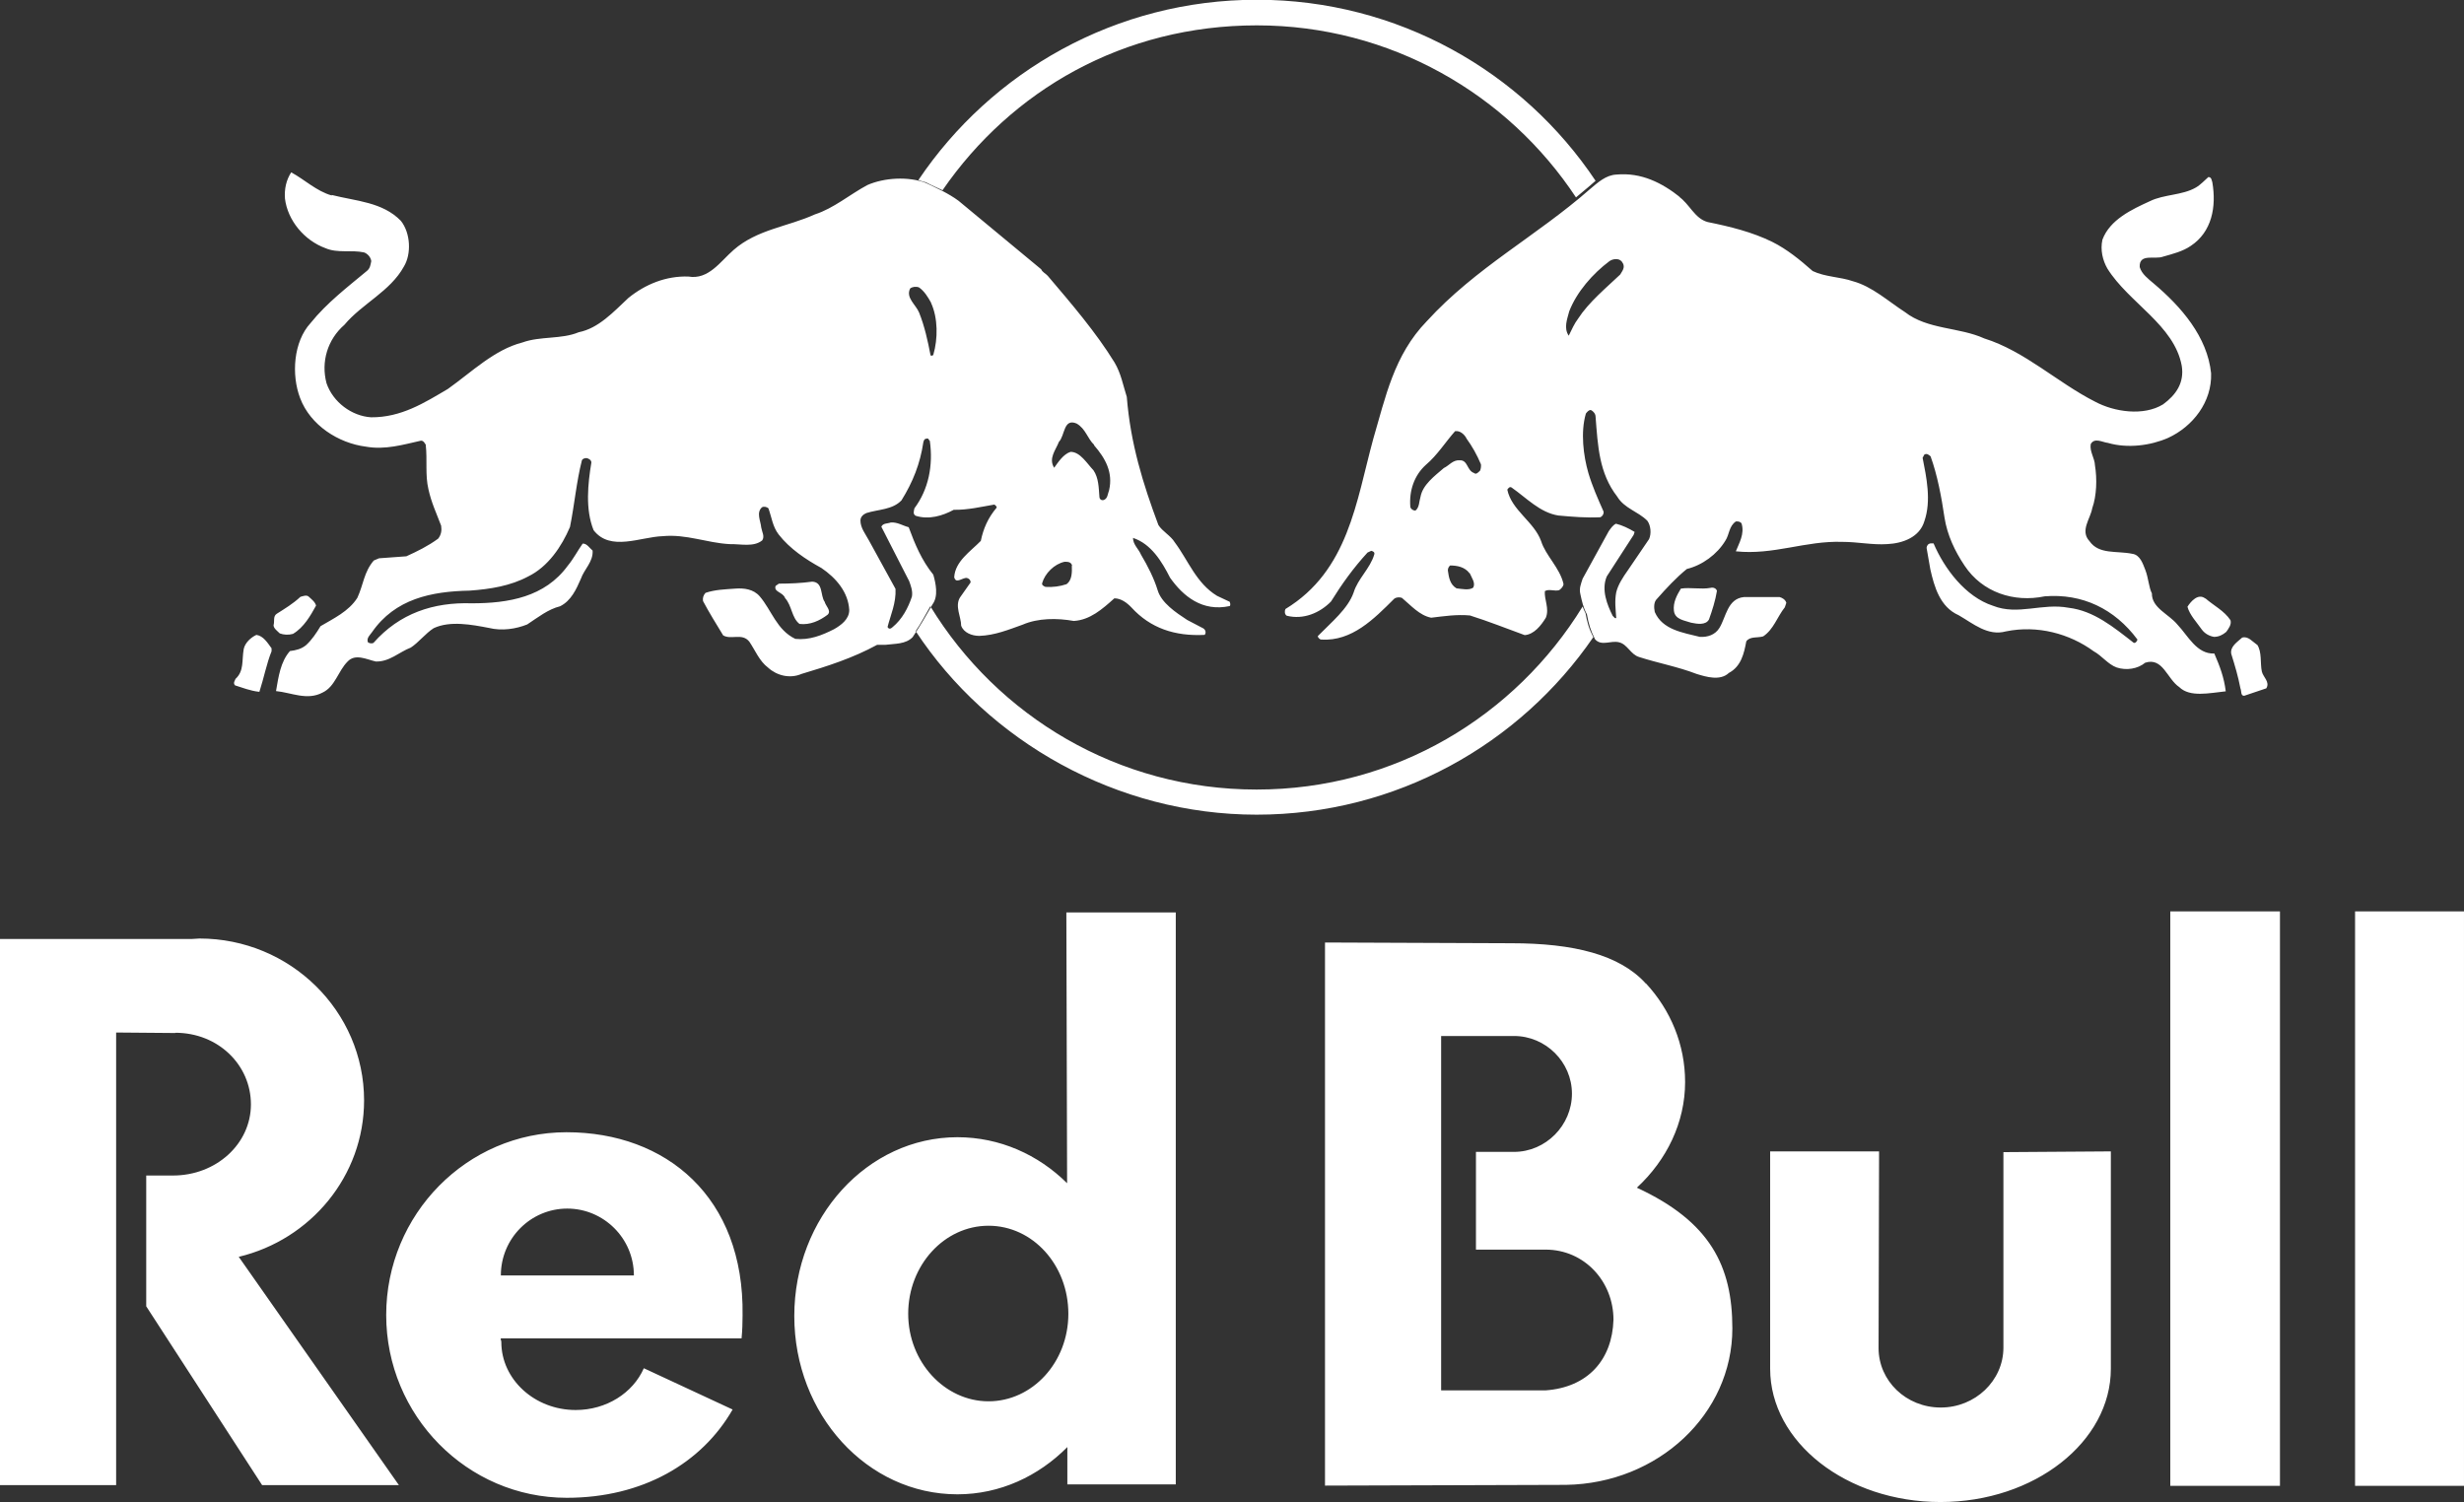
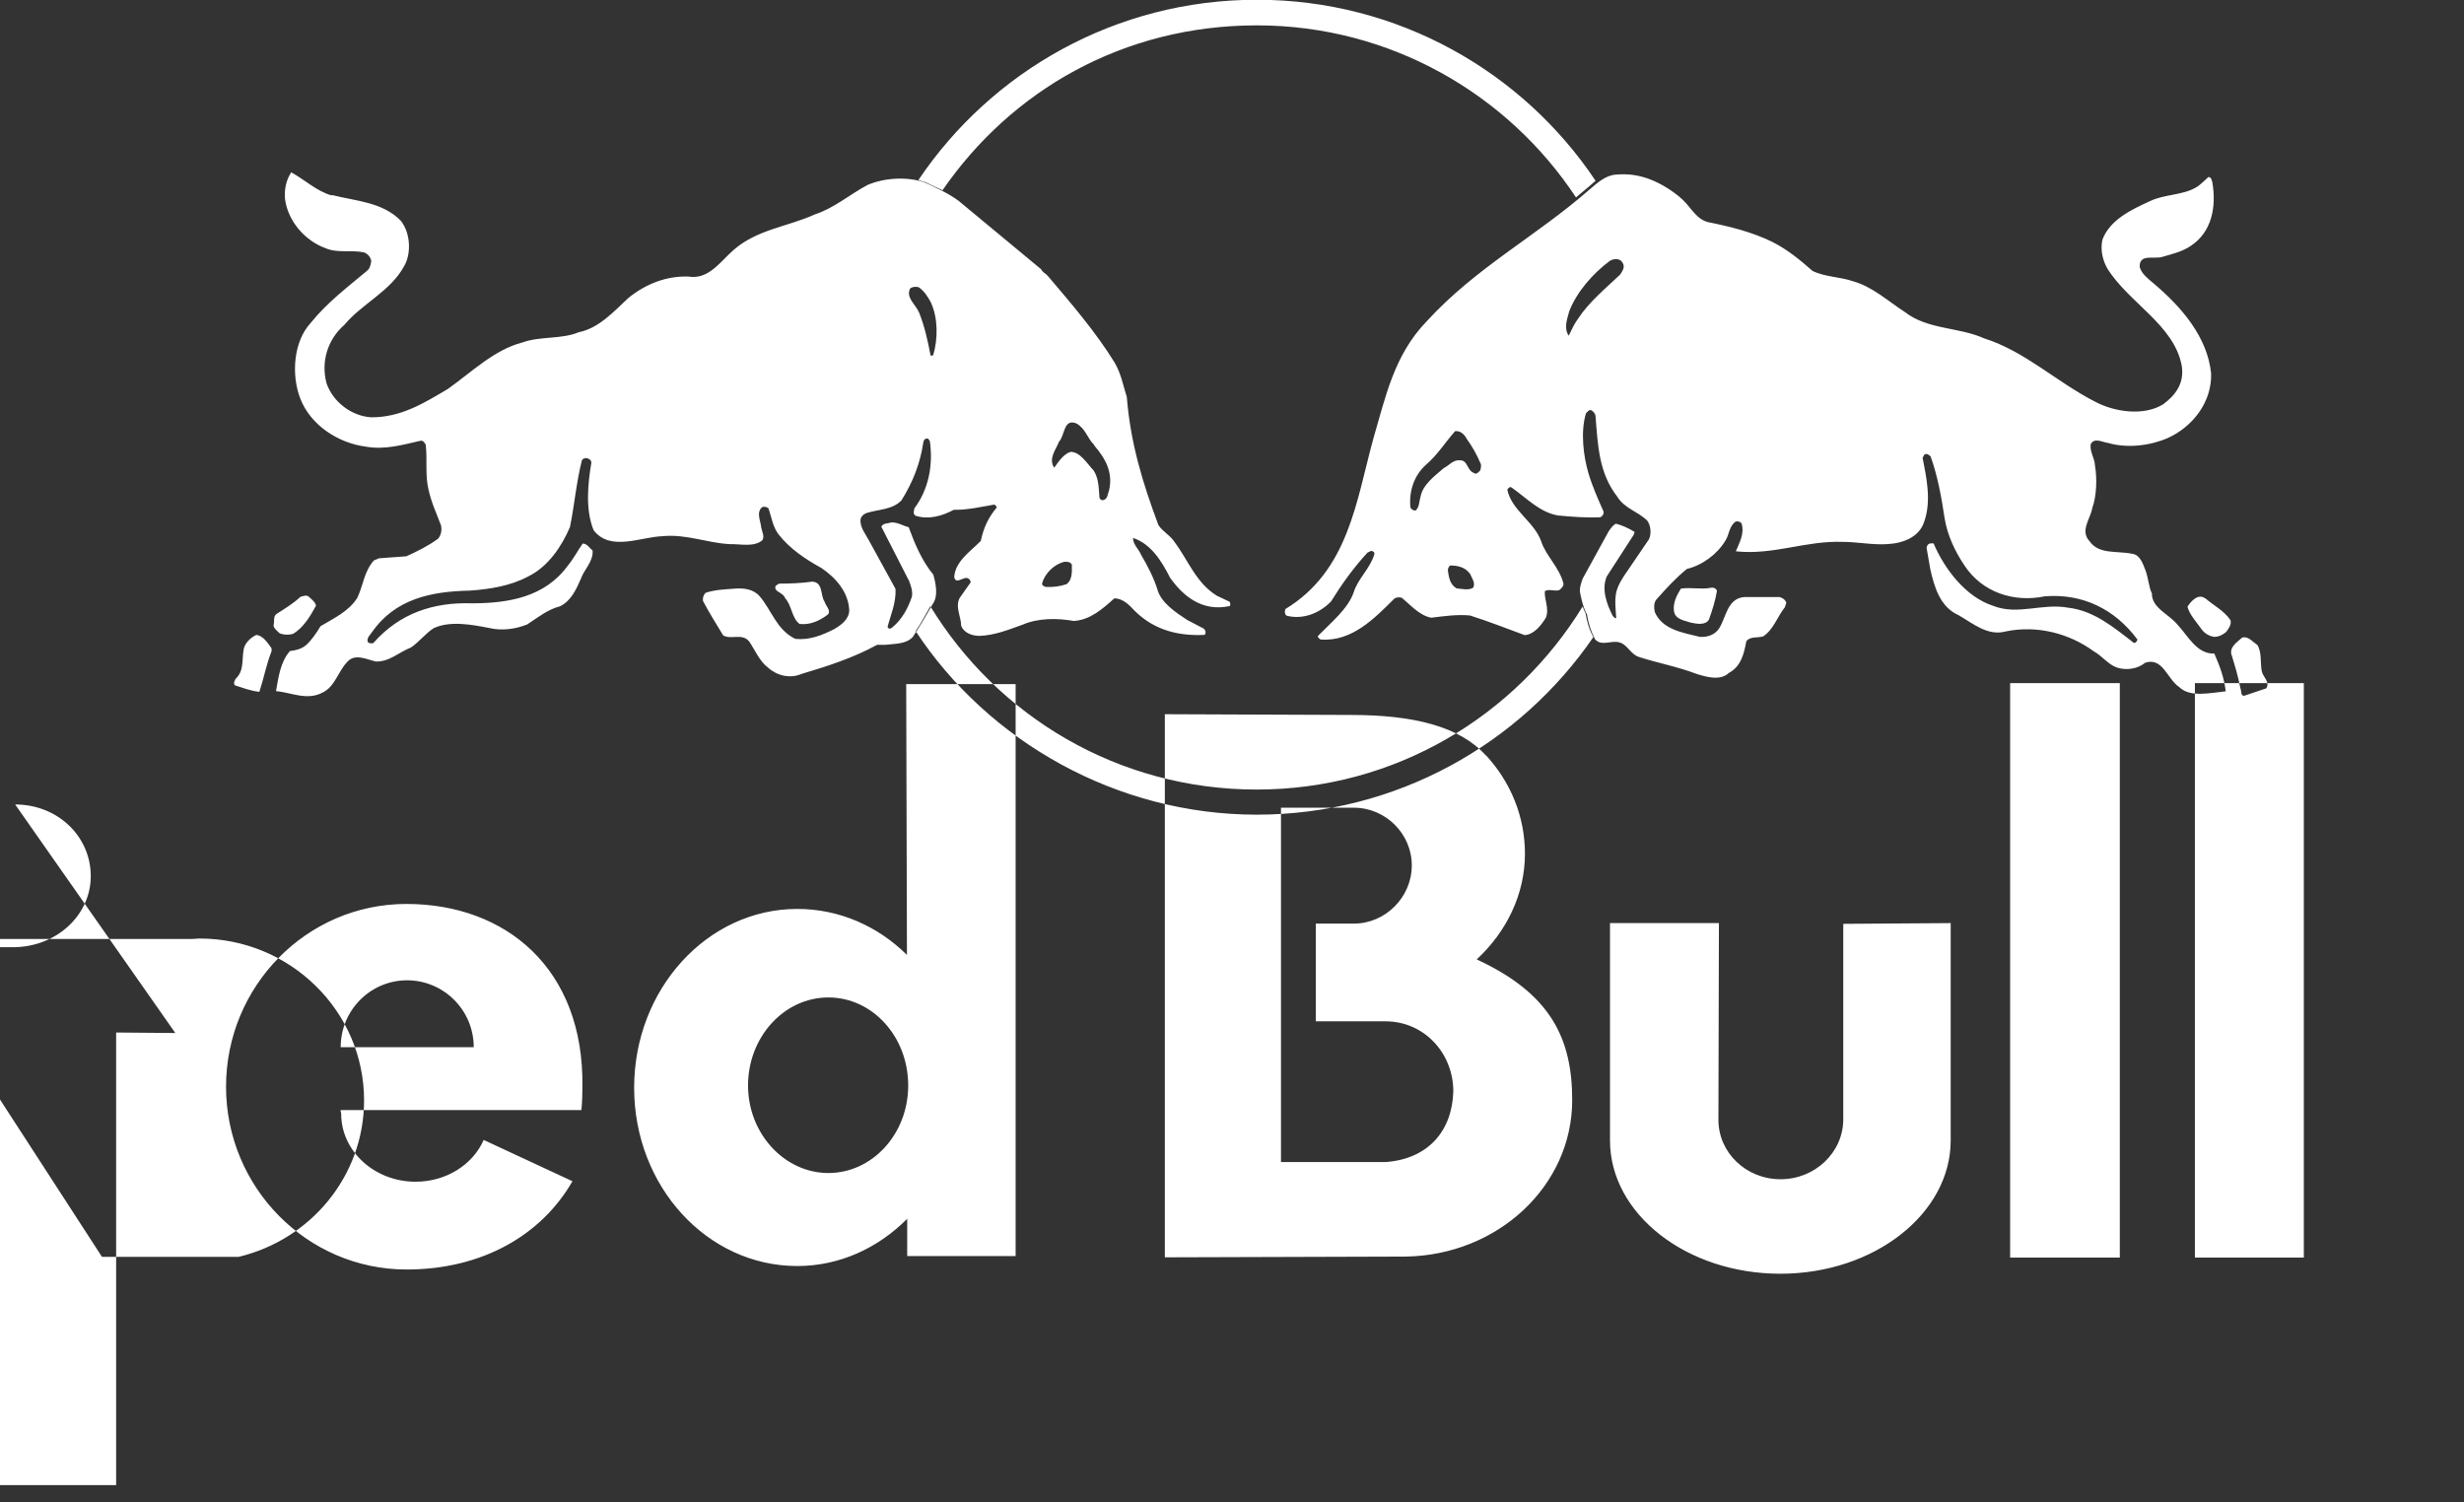
<svg xmlns="http://www.w3.org/2000/svg" id="Layer_2" data-name="Layer 2" viewBox="0 0 99.08 60.41">
  <rect x="0" y="0" width="99.08" height="60.41" fill="#333333" stroke="none" />
  <defs>
    <style>
      .cls-1 {
        fill: #fff;
        fill-rule: evenodd;
      }
    </style>
  </defs>
  <g id="Website">
-     <path class="cls-1" d="m10.92,26.06v.13c-.2.49-.31,1.08-.49,1.63-.38-.04-.68-.17-.98-.26-.09-.1,0-.19.02-.26.35-.32.25-.74.33-1.2.05-.25.29-.47.51-.57.28.04.45.32.61.54m1.79-1.72c-.22.4-.49.88-.93,1.14-.18.05-.37.04-.53-.02-.09-.09-.25-.2-.25-.33.05-.16-.03-.36.13-.46.33-.21.65-.4.95-.68.11-.03.23-.08.32-.02.13.12.28.23.31.38m.63-16.52c.98.25,2.04.28,2.78,1.04.39.49.43,1.33.12,1.84-.55,1-1.68,1.49-2.39,2.34-.68.59-.95,1.49-.72,2.35.26.76,1.01,1.32,1.79,1.37,1.21.01,2.14-.58,3.09-1.14.97-.69,1.87-1.58,3-1.87.72-.26,1.57-.12,2.26-.41.8-.16,1.39-.81,2-1.38.68-.55,1.51-.89,2.41-.86.81.14,1.28-.6,1.82-1.07.95-.83,2.17-.93,3.27-1.43.75-.24,1.4-.8,2.11-1.18.69-.3,1.64-.35,2.34-.09.46.22.91.42,1.32.72l3.33,2.76c.04.11.18.17.26.26.96,1.13,1.94,2.27,2.69,3.49.26.44.34.91.49,1.38.15,1.88.65,3.49,1.27,5.15.16.26.5.43.66.7.54.72.86,1.64,1.7,2.15l.51.24s.05.12,0,.17c-1.1.24-1.87-.39-2.4-1.14-.33-.65-.76-1.36-1.49-1.6,0,.27.23.45.32.67.28.47.53.97.67,1.43.15.51.73.9,1.19,1.2l.65.34c.09.06.12.18.05.26-1.2.06-2.18-.27-2.94-1.1-.18-.19-.42-.37-.69-.37-.49.44-.98.87-1.63.91-.67-.12-1.44-.12-2.06.15-.56.2-1.12.43-1.74.45-.3,0-.63-.13-.73-.41,0-.35-.26-.78-.05-1.13l.43-.61c0-.09-.05-.15-.15-.18-.18-.02-.44.26-.51-.03.04-.64.65-1.03,1.07-1.46.1-.49.29-.93.64-1.34,0-.04-.05-.1-.1-.12-.53.09-1.06.22-1.63.21-.44.24-1,.41-1.53.24-.12-.07-.07-.19-.05-.3.57-.76.76-1.73.62-2.71-.04-.02-.05-.13-.13-.09-.09,0-.11.07-.13.14-.13.87-.42,1.6-.88,2.34-.36.38-.93.36-1.41.51-.12.05-.24.15-.24.3,0,.3.2.54.34.8l1.07,1.95c.03.56-.2,1.06-.32,1.53.05.11.14.07.2.01.39-.32.63-.78.78-1.23.04-.23-.05-.45-.11-.62l-1.12-2.19c.07-.15.25-.12.38-.17.27-.02.48.13.72.19.25.68.52,1.33.99,1.91.1.35.21.86-.03,1.19-.25.44-.5.87-.8,1.32-.28.29-.71.26-1.1.31h-.33c-.97.53-2,.86-3.04,1.17-.46.2-.99.07-1.34-.25-.36-.27-.52-.7-.76-1.05-.29-.36-.73-.06-1.05-.25-.28-.46-.56-.91-.81-1.38-.02-.12.01-.23.1-.33.38-.13.78-.14,1.18-.17.37-.03.75.02,1,.31.48.56.68,1.35,1.43,1.71.56.06,1.07-.14,1.56-.39.28-.16.61-.4.61-.77-.04-.72-.53-1.29-1.12-1.69-.62-.34-1.27-.77-1.72-1.35-.24-.31-.28-.69-.41-1.05-.05-.05-.18-.09-.26-.04-.24.21-.05.56-.03.81.03.18.15.36.04.52-.35.28-.86.14-1.31.15-.92-.05-1.74-.41-2.69-.32-.9.03-2.11.63-2.78-.24-.34-.84-.23-1.87-.09-2.72,0-.1-.1-.16-.19-.18-.07,0-.16.02-.19.09-.22.85-.3,1.8-.48,2.68-.33.78-.88,1.6-1.68,1.99-.71.38-1.52.51-2.35.57-1.55.03-3,.33-3.93,1.67-.08.12-.22.22-.17.4.05.05.16.07.23.03,1.05-1.19,2.41-1.64,3.95-1.59,1.48,0,2.94-.25,3.86-1.51.24-.29.4-.61.6-.89.16-.02.3.2.4.28.03.45-.34.75-.47,1.13-.18.41-.39.89-.84,1.11-.48.12-.88.44-1.32.73-.45.18-1.01.27-1.54.14-.68-.13-1.56-.3-2.22.01-.33.21-.6.57-.92.78-.47.18-.86.58-1.41.56-.36-.08-.82-.33-1.13,0-.39.39-.5,1.01-1.01,1.25-.62.33-1.25,0-1.87-.06.1-.58.18-1.18.56-1.61.24-.03.46-.08.65-.24.23-.21.41-.48.58-.76.52-.31,1.13-.59,1.48-1.14.25-.54.26-1.03.66-1.5l.21-.09,1.1-.08c.44-.2.87-.41,1.28-.71.12-.15.15-.33.12-.52-.2-.53-.39-.92-.51-1.46-.14-.59-.04-1.17-.11-1.8-.04-.05-.08-.16-.19-.16-.72.16-1.44.38-2.22.24-1.1-.14-2.23-.86-2.64-1.95-.36-.94-.27-2.27.42-3.02.66-.82,1.49-1.45,2.27-2.1.13-.11.14-.25.17-.39-.02-.16-.15-.3-.29-.35-.51-.11-1.07.04-1.55-.17-.85-.31-1.52-1.11-1.63-1.99-.03-.39.05-.75.25-1.06.54.29,1.02.76,1.63.93m29.76,14.89c.01.26.01.58-.21.74-.26.09-.56.13-.85.11-.07-.03-.16-.07-.13-.16.11-.38.48-.76.9-.85.12,0,.26,0,.3.15m.88-4.84c.47.54.77,1.1.61,1.81-.06.14-.05.35-.23.4-.09.02-.16-.05-.16-.13-.03-.38-.03-.76-.24-1.07-.26-.27-.53-.74-.92-.74-.29.09-.5.42-.66.64-.24-.38.07-.72.19-1.04.25-.26.18-.96.71-.74.37.21.44.61.71.86m-6.56-5.71c.28.61.28,1.44.09,2.09-.03.04-.07.04-.11.02-.11-.58-.24-1.17-.46-1.72-.13-.32-.55-.6-.36-.97.09-.07.24-.09.36-.04.22.16.35.38.48.61m-4.28,12.02c.03.17.29.37.12.53-.32.24-.7.42-1.13.37-.32-.25-.3-.73-.58-1.04-.08-.24-.47-.24-.38-.49l.13-.09c.44,0,.9-.02,1.34-.08.45.02.32.55.5.81M63.38,7.95c-2.75-4.17-7.48-6.93-12.84-6.93s-9.87,2.61-12.64,6.63c-.22-.11-.45-.2-.67-.32-.1-.02-.21-.06-.3-.09,2.94-4.37,7.94-7.25,13.61-7.25s10.69,2.89,13.62,7.28c-.09.08-.2.17-.3.26-.16.14-.33.27-.49.41m.38,16.69c.07.39.14.65.32.99-2.95,4.3-7.92,7.14-13.54,7.14s-10.79-2.94-13.71-7.38c.22-.32.4-.67.59-1,2.7,4.42,7.55,7.37,13.12,7.37s10.4-2.95,13.11-7.36c.03.09.07.18.11.26m5.29-.89c-.06.38-.19.79-.32,1.15-.13.24-.48.18-.72.13-.25-.09-.65-.12-.69-.48-.04-.33.12-.63.28-.89.38-.06.81.04,1.19-.03.12-.03.23.02.26.12m19.64.3c.33.29.76.5,1.01.88.05.17-.07.33-.17.47-.14.12-.3.2-.49.2-.19-.03-.37-.13-.49-.29-.21-.3-.49-.59-.58-.92.13-.21.43-.56.72-.33m2.08,1.85c.2.29.12.75.19,1.08.05.23.34.42.18.68l-.89.3c-.15,0-.1-.19-.15-.3-.1-.51-.21-.87-.37-1.39-.05-.29.24-.47.44-.65.24-.07.41.16.6.29m-23.26-18.03c.44.3.64.89,1.17,1.03.89.18,1.79.4,2.6.8.58.29,1.1.71,1.62,1.17.5.24,1.1.23,1.62.41.77.21,1.41.8,2.09,1.24.91.71,2.18.6,3.19,1.06,1.63.51,2.95,1.78,4.45,2.54.78.42,1.96.59,2.74.11.52-.38.86-.87.75-1.55-.3-1.64-2.13-2.53-2.99-3.91-.19-.33-.29-.75-.2-1.16.3-.81,1.19-1.22,1.91-1.55.57-.28,1.3-.23,1.85-.55.19-.11.35-.29.5-.42.13,0,.13.13.16.21.17.99-.02,2-.87,2.56-.32.22-.72.32-1.11.43-.32.13-.97-.15-.94.42.08.28.34.47.55.65,1.13.95,2.17,2.16,2.32,3.62.04,1.15-.73,2.14-1.73,2.6-.71.31-1.63.43-2.42.2-.21-.02-.54-.23-.69.05-.05.3.16.56.17.85.09.54.07,1.23-.11,1.73-.07.42-.5.9-.11,1.32.38.55,1.1.38,1.72.51.32.04.43.41.53.66.12.31.14.71.26.93-.01.59.68.83,1.03,1.26.42.44.77,1.19,1.48,1.16.22.51.39.95.46,1.52-.67.07-1.44.25-1.87-.17-.49-.33-.66-1.21-1.37-.98-.3.25-.76.32-1.15.19-.35-.13-.59-.47-.92-.65-.97-.71-2.26-1.06-3.53-.8-.73.2-1.31-.31-1.9-.65-.75-.33-.98-1.14-1.14-1.85l-.15-.86c.01-.1.07-.17.17-.18h.11c.43,1.01,1.28,2.15,2.39,2.51,1.01.4,1.97-.12,3.04.08,1.02.12,1.82.79,2.62,1.41.07.02.13-.06.15-.13-.92-1.24-2.22-1.86-3.73-1.74-1.24.26-2.51-.16-3.22-1.23-.39-.58-.7-1.23-.81-1.94-.12-.82-.29-1.72-.56-2.46-.07-.06-.15-.13-.25-.07l-.07.13c.15.77.36,1.72.07,2.55-.19.64-.86.89-1.49.92-.61.04-1.18-.09-1.81-.09-1.49-.05-2.76.54-4.28.38.13-.33.36-.7.23-1.12-.05-.08-.16-.09-.23-.08-.28.19-.26.53-.42.77-.33.55-.93.99-1.55,1.14-.42.34-.83.78-1.2,1.2-.13.12-.13.34-.09.53.31.72,1.14.83,1.81,1,.31.02.62-.08.79-.36.27-.44.32-1.17.98-1.24h1.44c.11.03.23.1.27.23l-.06.18c-.31.39-.45.89-.87,1.17-.23.07-.53-.01-.68.2-.09.49-.21,1.01-.7,1.27-.35.33-.91.16-1.3.04-.75-.29-1.57-.44-2.31-.68-.34-.1-.47-.51-.8-.59-.34-.09-.7.17-.97-.12-.18-.35-.26-.62-.33-1.01-.14-.25-.2-.52-.26-.8-.06-.24.02-.41.09-.63l1.05-1.91c.08-.11.16-.24.29-.3.25.06.52.19.75.33l-.04.12-1.08,1.67c-.23.54.02,1.15.24,1.59.05.03.08.12.14.08-.02-.33-.07-.67,0-1.03.07-.3.27-.61.47-.89l.85-1.25c.1-.22.07-.55-.07-.74-.38-.38-.92-.49-1.21-.97-.73-.94-.78-2.04-.87-3.21,0-.11-.08-.22-.19-.27-.09-.01-.16.09-.2.14-.22.75-.1,1.7.1,2.39.16.54.38,1.03.61,1.55.02.09-.04.19-.13.23-.55.03-1.14-.02-1.69-.07-.74-.12-1.27-.7-1.87-1.12-.08-.06-.14.02-.18.08.17.83,1.08,1.29,1.36,2.07.18.58.75,1.07.9,1.72,0,.1-.09.19-.17.25-.19.06-.4-.06-.58.04-.03.34.19.7.04,1.07-.19.31-.47.67-.85.7-.74-.27-1.47-.56-2.2-.79-.53-.05-1.06.03-1.56.09-.47-.09-.82-.5-1.18-.8-.1-.03-.22-.03-.31.04-.82.82-1.7,1.71-2.92,1.64-.08,0-.15-.09-.15-.14.56-.57,1.21-1.1,1.44-1.75.17-.56.66-.96.83-1.53.03-.1-.05-.13-.12-.15l-.15.07c-.58.63-1.04,1.28-1.47,1.97-.45.46-1.11.74-1.78.57-.09-.06-.09-.19-.05-.27,2.53-1.54,2.84-4.31,3.53-6.84.49-1.66.83-3.37,2.15-4.73,1.97-2.16,4.42-3.43,6.56-5.31.33-.28.65-.57,1.07-.59,1-.09,1.83.33,2.57.92m-2.32,2.63c.11.19-.02.33-.1.47-.57.54-1.27,1.12-1.69,1.77-.16.21-.26.45-.38.69-.21-.31-.06-.67.02-.98.3-.78.95-1.52,1.62-2.02.16-.11.44-.13.53.08m-6.15,12.47c.08.19.24.39.14.58-.17.12-.46.05-.67.03-.26-.15-.31-.43-.35-.72,0-.06.02-.14.09-.2.29,0,.59.06.78.31m-.13-5.43c.24.33.43.67.59,1.05.01.08,0,.16-.03.25-.07.07-.16.18-.25.1-.29-.1-.24-.53-.58-.51-.27-.02-.43.22-.63.31-.37.32-.85.67-.94,1.16-.06.19-.04.42-.2.55-.1.01-.21-.08-.21-.16-.05-.64.16-1.26.63-1.68.46-.39.78-.91,1.17-1.35.2-.03.36.12.45.27M7.05,41.54l-2.38-.02v18.2H0v-21.96h7.69l.33-.02c3.65,0,6.62,2.92,6.62,6.51,0,3.04-2.15,5.6-5.04,6.29l6.44,9.18h-5.5l-4.66-7.19v-5.26h1.08c1.73,0,3.13-1.27,3.13-2.86s-1.32-2.88-3.04-2.88m59.14-1.98c.99,1.07,1.57,2.46,1.57,3.96,0,1.63-.74,3.14-1.94,4.25,2.96,1.37,3.84,3.16,3.84,5.66,0,3.44-2.98,6.23-6.69,6.29l-9.69.03v-21.84l7.49.03c2.51,0,4.36.46,5.41,1.62m-4.04,16.36h-4.19v-14.25h2.93c1.28,0,2.33,1.05,2.33,2.32s-1.05,2.34-2.33,2.34h-1.53v3.93h2.8c1.56,0,2.73,1.28,2.73,2.82-.05,1.62-1.04,2.72-2.73,2.84m-19.23,2.28c-1.16,1.17-2.71,1.9-4.42,1.9-3.63,0-6.56-3.21-6.56-7.17s2.94-7.19,6.56-7.19c1.7,0,3.25.7,4.41,1.85l-.03-10.89h4.4v23h-4.36v-1.51Zm-6.4-5.36c0-1.95,1.45-3.54,3.23-3.54s3.21,1.58,3.21,3.54-1.45,3.52-3.21,3.52-3.23-1.58-3.23-3.52m-6.7.98c.03-.31.04-.61.04-.92.07-4.75-3.07-7.36-7.08-7.36s-7.25,3.31-7.25,7.35,3.25,7.35,7.26,7.35c3.05,0,5.43-1.39,6.67-3.55l-3.57-1.66c-.44,1-1.51,1.68-2.74,1.68-1.65,0-2.99-1.23-2.99-2.73,0-.1-.04-.07-.02-.15h9.68Zm-9.68-2.52c0-1.5,1.21-2.69,2.67-2.69s2.68,1.19,2.68,2.69h-5.35Zm71.54,8.46h-4.41v-23.1h4.41v23.1Zm7.4,0h-4.38v-23.1h4.38v23.1Zm-23.54-5.54l.02-7.91h-4.38v8.74c0,2.95,3.07,5.36,6.85,5.36s6.85-2.42,6.85-5.36v-8.74l-4.32.03v7.88c-.01,1.31-1.13,2.39-2.52,2.39s-2.5-1.07-2.5-2.39" />
+     <path class="cls-1" d="m10.92,26.06v.13c-.2.49-.31,1.08-.49,1.63-.38-.04-.68-.17-.98-.26-.09-.1,0-.19.02-.26.35-.32.25-.74.33-1.2.05-.25.29-.47.51-.57.28.04.45.32.61.54m1.79-1.72c-.22.4-.49.88-.93,1.14-.18.05-.37.04-.53-.02-.09-.09-.25-.2-.25-.33.05-.16-.03-.36.13-.46.33-.21.65-.4.95-.68.11-.03.23-.08.32-.02.13.12.28.23.31.38m.63-16.52c.98.25,2.04.28,2.78,1.04.39.49.43,1.33.12,1.84-.55,1-1.68,1.49-2.39,2.34-.68.59-.95,1.49-.72,2.35.26.76,1.01,1.32,1.79,1.37,1.21.01,2.14-.58,3.09-1.14.97-.69,1.87-1.58,3-1.87.72-.26,1.57-.12,2.26-.41.8-.16,1.39-.81,2-1.38.68-.55,1.51-.89,2.41-.86.81.14,1.28-.6,1.82-1.07.95-.83,2.17-.93,3.27-1.43.75-.24,1.4-.8,2.11-1.18.69-.3,1.64-.35,2.34-.09.46.22.91.42,1.32.72l3.33,2.76c.04.11.18.17.26.26.96,1.13,1.94,2.27,2.69,3.49.26.44.34.91.49,1.38.15,1.88.65,3.49,1.27,5.15.16.26.5.43.66.7.54.72.86,1.64,1.7,2.15l.51.24s.05.12,0,.17c-1.1.24-1.87-.39-2.4-1.14-.33-.65-.76-1.36-1.49-1.6,0,.27.23.45.32.67.28.47.53.97.67,1.43.15.51.73.9,1.19,1.2l.65.34c.09.06.12.18.05.26-1.2.06-2.18-.27-2.94-1.1-.18-.19-.42-.37-.69-.37-.49.44-.98.87-1.63.91-.67-.12-1.44-.12-2.06.15-.56.2-1.12.43-1.74.45-.3,0-.63-.13-.73-.41,0-.35-.26-.78-.05-1.13l.43-.61c0-.09-.05-.15-.15-.18-.18-.02-.44.26-.51-.03.04-.64.65-1.03,1.07-1.46.1-.49.29-.93.64-1.34,0-.04-.05-.1-.1-.12-.53.09-1.06.22-1.63.21-.44.24-1,.41-1.53.24-.12-.07-.07-.19-.05-.3.57-.76.76-1.73.62-2.71-.04-.02-.05-.13-.13-.09-.09,0-.11.07-.13.14-.13.87-.42,1.6-.88,2.34-.36.38-.93.36-1.41.51-.12.05-.24.15-.24.3,0,.3.2.54.34.8l1.07,1.95c.03.56-.2,1.06-.32,1.53.05.11.14.07.2.01.39-.32.63-.78.78-1.23.04-.23-.05-.45-.11-.62l-1.12-2.19c.07-.15.25-.12.38-.17.27-.02.48.13.72.19.25.68.52,1.33.99,1.91.1.35.21.86-.03,1.19-.25.44-.5.87-.8,1.32-.28.29-.71.26-1.1.31h-.33c-.97.53-2,.86-3.04,1.17-.46.2-.99.07-1.34-.25-.36-.27-.52-.7-.76-1.05-.29-.36-.73-.06-1.05-.25-.28-.46-.56-.91-.81-1.38-.02-.12.01-.23.1-.33.38-.13.78-.14,1.18-.17.37-.03.75.02,1,.31.48.56.68,1.35,1.43,1.71.56.06,1.07-.14,1.56-.39.28-.16.61-.4.61-.77-.04-.72-.53-1.29-1.12-1.69-.62-.34-1.27-.77-1.72-1.35-.24-.31-.28-.69-.41-1.05-.05-.05-.18-.09-.26-.04-.24.21-.05.56-.03.81.03.18.15.36.04.52-.35.28-.86.14-1.31.15-.92-.05-1.74-.41-2.69-.32-.9.03-2.11.63-2.78-.24-.34-.84-.23-1.87-.09-2.72,0-.1-.1-.16-.19-.18-.07,0-.16.02-.19.09-.22.85-.3,1.8-.48,2.68-.33.78-.88,1.6-1.68,1.99-.71.38-1.52.51-2.35.57-1.55.03-3,.33-3.93,1.67-.08.12-.22.22-.17.4.05.05.16.07.23.03,1.05-1.19,2.41-1.64,3.95-1.59,1.48,0,2.94-.25,3.86-1.51.24-.29.4-.61.6-.89.16-.02.3.2.4.28.03.45-.34.75-.47,1.13-.18.41-.39.89-.84,1.11-.48.12-.88.44-1.32.73-.45.18-1.01.27-1.54.14-.68-.13-1.56-.3-2.22.01-.33.21-.6.57-.92.78-.47.18-.86.58-1.41.56-.36-.08-.82-.33-1.13,0-.39.39-.5,1.01-1.01,1.25-.62.33-1.25,0-1.87-.06.1-.58.18-1.18.56-1.61.24-.03.46-.08.65-.24.23-.21.41-.48.58-.76.52-.31,1.13-.59,1.48-1.14.25-.54.26-1.03.66-1.5l.21-.09,1.1-.08c.44-.2.87-.41,1.28-.71.12-.15.15-.33.12-.52-.2-.53-.39-.92-.51-1.46-.14-.59-.04-1.17-.11-1.8-.04-.05-.08-.16-.19-.16-.72.16-1.44.38-2.22.24-1.1-.14-2.23-.86-2.64-1.95-.36-.94-.27-2.27.42-3.02.66-.82,1.49-1.45,2.27-2.1.13-.11.14-.25.17-.39-.02-.16-.15-.3-.29-.35-.51-.11-1.07.04-1.55-.17-.85-.31-1.52-1.11-1.63-1.99-.03-.39.05-.75.25-1.06.54.29,1.02.76,1.63.93m29.76,14.89c.01.26.01.58-.21.74-.26.09-.56.13-.85.11-.07-.03-.16-.07-.13-.16.11-.38.48-.76.9-.85.12,0,.26,0,.3.15m.88-4.84c.47.54.77,1.1.61,1.81-.06.14-.05.35-.23.4-.09.02-.16-.05-.16-.13-.03-.38-.03-.76-.24-1.07-.26-.27-.53-.74-.92-.74-.29.09-.5.42-.66.64-.24-.38.07-.72.19-1.04.25-.26.18-.96.71-.74.37.21.44.61.71.86m-6.56-5.71c.28.61.28,1.44.09,2.09-.03.04-.07.04-.11.02-.11-.58-.24-1.17-.46-1.72-.13-.32-.55-.6-.36-.97.09-.07.24-.09.36-.04.22.16.35.38.48.61m-4.28,12.02c.03.17.29.37.12.53-.32.24-.7.42-1.13.37-.32-.25-.3-.73-.58-1.04-.08-.24-.47-.24-.38-.49l.13-.09c.44,0,.9-.02,1.34-.08.45.02.32.55.5.81M63.38,7.95c-2.75-4.17-7.48-6.93-12.84-6.93s-9.87,2.61-12.64,6.63c-.22-.11-.45-.2-.67-.32-.1-.02-.21-.06-.3-.09,2.94-4.37,7.94-7.25,13.61-7.25s10.69,2.89,13.62,7.28c-.09.08-.2.17-.3.26-.16.14-.33.27-.49.41m.38,16.69c.07.39.14.65.32.99-2.95,4.3-7.92,7.14-13.54,7.14s-10.79-2.94-13.71-7.38c.22-.32.4-.67.59-1,2.7,4.42,7.55,7.37,13.12,7.37s10.4-2.95,13.11-7.36c.03.09.07.18.11.26m5.29-.89c-.06.38-.19.79-.32,1.15-.13.24-.48.18-.72.13-.25-.09-.65-.12-.69-.48-.04-.33.12-.63.28-.89.38-.06.81.04,1.19-.03.12-.03.23.02.26.12m19.64.3c.33.29.76.5,1.01.88.05.17-.07.33-.17.47-.14.12-.3.2-.49.2-.19-.03-.37-.13-.49-.29-.21-.3-.49-.59-.58-.92.13-.21.43-.56.72-.33m2.08,1.85c.2.29.12.75.19,1.08.05.23.34.42.18.68l-.89.3c-.15,0-.1-.19-.15-.3-.1-.51-.21-.87-.37-1.39-.05-.29.24-.47.44-.65.24-.07.41.16.6.29m-23.26-18.03c.44.3.64.89,1.17,1.03.89.18,1.79.4,2.6.8.58.29,1.1.71,1.62,1.17.5.24,1.1.23,1.62.41.77.21,1.41.8,2.09,1.24.91.71,2.18.6,3.19,1.06,1.63.51,2.95,1.78,4.45,2.54.78.42,1.96.59,2.74.11.52-.38.86-.87.75-1.55-.3-1.64-2.13-2.53-2.99-3.91-.19-.33-.29-.75-.2-1.16.3-.81,1.19-1.22,1.91-1.55.57-.28,1.3-.23,1.85-.55.19-.11.35-.29.5-.42.13,0,.13.13.16.21.17.99-.02,2-.87,2.56-.32.22-.72.32-1.11.43-.32.13-.97-.15-.94.42.08.28.34.47.55.65,1.13.95,2.17,2.16,2.32,3.62.04,1.15-.73,2.14-1.73,2.6-.71.31-1.63.43-2.42.2-.21-.02-.54-.23-.69.05-.05.3.16.56.17.85.09.54.07,1.23-.11,1.73-.07.42-.5.9-.11,1.32.38.55,1.1.38,1.72.51.32.04.43.41.53.66.12.31.14.71.26.93-.01.59.68.83,1.03,1.26.42.44.77,1.19,1.48,1.16.22.51.39.95.46,1.52-.67.07-1.44.25-1.87-.17-.49-.33-.66-1.21-1.37-.98-.3.25-.76.32-1.15.19-.35-.13-.59-.47-.92-.65-.97-.71-2.26-1.06-3.53-.8-.73.2-1.31-.31-1.9-.65-.75-.33-.98-1.14-1.14-1.85l-.15-.86c.01-.1.07-.17.17-.18h.11c.43,1.01,1.28,2.15,2.39,2.51,1.01.4,1.97-.12,3.04.08,1.02.12,1.82.79,2.62,1.41.07.02.13-.06.15-.13-.92-1.24-2.22-1.86-3.73-1.74-1.24.26-2.51-.16-3.22-1.23-.39-.58-.7-1.23-.81-1.94-.12-.82-.29-1.72-.56-2.46-.07-.06-.15-.13-.25-.07l-.07.13c.15.77.36,1.72.07,2.55-.19.64-.86.89-1.49.92-.61.04-1.18-.09-1.81-.09-1.49-.05-2.76.54-4.28.38.13-.33.36-.7.23-1.12-.05-.08-.16-.09-.23-.08-.28.19-.26.53-.42.77-.33.55-.93.99-1.55,1.14-.42.34-.83.78-1.2,1.2-.13.12-.13.34-.09.53.31.72,1.14.83,1.81,1,.31.02.62-.08.79-.36.27-.44.32-1.17.98-1.24h1.44c.11.03.23.1.27.23l-.06.18c-.31.39-.45.89-.87,1.17-.23.07-.53-.01-.68.2-.09.49-.21,1.01-.7,1.27-.35.33-.91.16-1.3.04-.75-.29-1.57-.44-2.31-.68-.34-.1-.47-.51-.8-.59-.34-.09-.7.17-.97-.12-.18-.35-.26-.62-.33-1.01-.14-.25-.2-.52-.26-.8-.06-.24.02-.41.09-.63l1.05-1.91c.08-.11.16-.24.29-.3.25.06.52.19.75.33l-.04.12-1.08,1.67c-.23.54.02,1.15.24,1.59.05.03.08.12.14.08-.02-.33-.07-.67,0-1.03.07-.3.27-.61.47-.89l.85-1.25c.1-.22.07-.55-.07-.74-.38-.38-.92-.49-1.21-.97-.73-.94-.78-2.04-.87-3.21,0-.11-.08-.22-.19-.27-.09-.01-.16.09-.2.14-.22.75-.1,1.7.1,2.39.16.54.38,1.03.61,1.55.02.09-.04.19-.13.23-.55.03-1.14-.02-1.69-.07-.74-.12-1.27-.7-1.87-1.12-.08-.06-.14.02-.18.08.17.83,1.08,1.29,1.36,2.07.18.58.75,1.07.9,1.72,0,.1-.09.19-.17.25-.19.06-.4-.06-.58.04-.03.34.19.7.04,1.07-.19.31-.47.67-.85.7-.74-.27-1.47-.56-2.2-.79-.53-.05-1.06.03-1.56.09-.47-.09-.82-.5-1.18-.8-.1-.03-.22-.03-.31.04-.82.82-1.7,1.71-2.92,1.64-.08,0-.15-.09-.15-.14.56-.57,1.21-1.1,1.44-1.75.17-.56.66-.96.83-1.53.03-.1-.05-.13-.12-.15l-.15.07c-.58.63-1.04,1.28-1.47,1.97-.45.46-1.11.74-1.78.57-.09-.06-.09-.19-.05-.27,2.53-1.54,2.84-4.31,3.53-6.84.49-1.66.83-3.37,2.15-4.73,1.97-2.16,4.42-3.43,6.56-5.31.33-.28.65-.57,1.07-.59,1-.09,1.83.33,2.57.92m-2.32,2.63c.11.19-.02.33-.1.47-.57.54-1.27,1.12-1.69,1.77-.16.21-.26.45-.38.69-.21-.31-.06-.67.02-.98.3-.78.95-1.52,1.62-2.02.16-.11.44-.13.53.08m-6.15,12.47c.08.19.24.39.14.58-.17.12-.46.05-.67.03-.26-.15-.31-.43-.35-.72,0-.06.02-.14.09-.2.29,0,.59.06.78.31m-.13-5.43c.24.33.43.67.59,1.05.01.08,0,.16-.03.25-.07.07-.16.18-.25.1-.29-.1-.24-.53-.58-.51-.27-.02-.43.22-.63.31-.37.32-.85.67-.94,1.16-.06.19-.04.42-.2.55-.1.01-.21-.08-.21-.16-.05-.64.16-1.26.63-1.68.46-.39.78-.91,1.17-1.35.2-.03.36.12.45.27M7.05,41.54l-2.38-.02v18.2H0v-21.96h7.69l.33-.02c3.65,0,6.62,2.92,6.62,6.51,0,3.04-2.15,5.6-5.04,6.29h-5.5l-4.66-7.19v-5.26h1.08c1.73,0,3.13-1.27,3.13-2.86s-1.32-2.88-3.04-2.88m59.14-1.98c.99,1.07,1.57,2.46,1.57,3.96,0,1.63-.74,3.14-1.94,4.25,2.96,1.37,3.84,3.16,3.84,5.66,0,3.44-2.98,6.23-6.69,6.29l-9.69.03v-21.84l7.49.03c2.51,0,4.36.46,5.41,1.62m-4.04,16.36h-4.19v-14.25h2.93c1.28,0,2.33,1.05,2.33,2.32s-1.05,2.34-2.33,2.34h-1.53v3.93h2.8c1.56,0,2.73,1.28,2.73,2.82-.05,1.62-1.04,2.72-2.73,2.84m-19.23,2.28c-1.16,1.17-2.71,1.9-4.42,1.9-3.63,0-6.56-3.21-6.56-7.17s2.94-7.19,6.56-7.19c1.7,0,3.25.7,4.41,1.85l-.03-10.89h4.4v23h-4.36v-1.51Zm-6.4-5.36c0-1.95,1.45-3.54,3.23-3.54s3.21,1.58,3.21,3.54-1.45,3.52-3.21,3.52-3.23-1.58-3.23-3.52m-6.7.98c.03-.31.04-.61.04-.92.07-4.75-3.07-7.36-7.08-7.36s-7.25,3.31-7.25,7.35,3.25,7.35,7.26,7.35c3.05,0,5.43-1.39,6.67-3.55l-3.57-1.66c-.44,1-1.51,1.68-2.74,1.68-1.65,0-2.99-1.23-2.99-2.73,0-.1-.04-.07-.02-.15h9.68Zm-9.68-2.52c0-1.5,1.21-2.69,2.67-2.69s2.68,1.19,2.68,2.69h-5.35Zm71.54,8.46h-4.41v-23.1h4.41v23.1Zm7.4,0h-4.38v-23.1h4.38v23.1Zm-23.54-5.54l.02-7.91h-4.38v8.74c0,2.95,3.07,5.36,6.85,5.36s6.85-2.42,6.85-5.36v-8.74l-4.32.03v7.88c-.01,1.31-1.13,2.39-2.52,2.39s-2.5-1.07-2.5-2.39" />
  </g>
</svg>